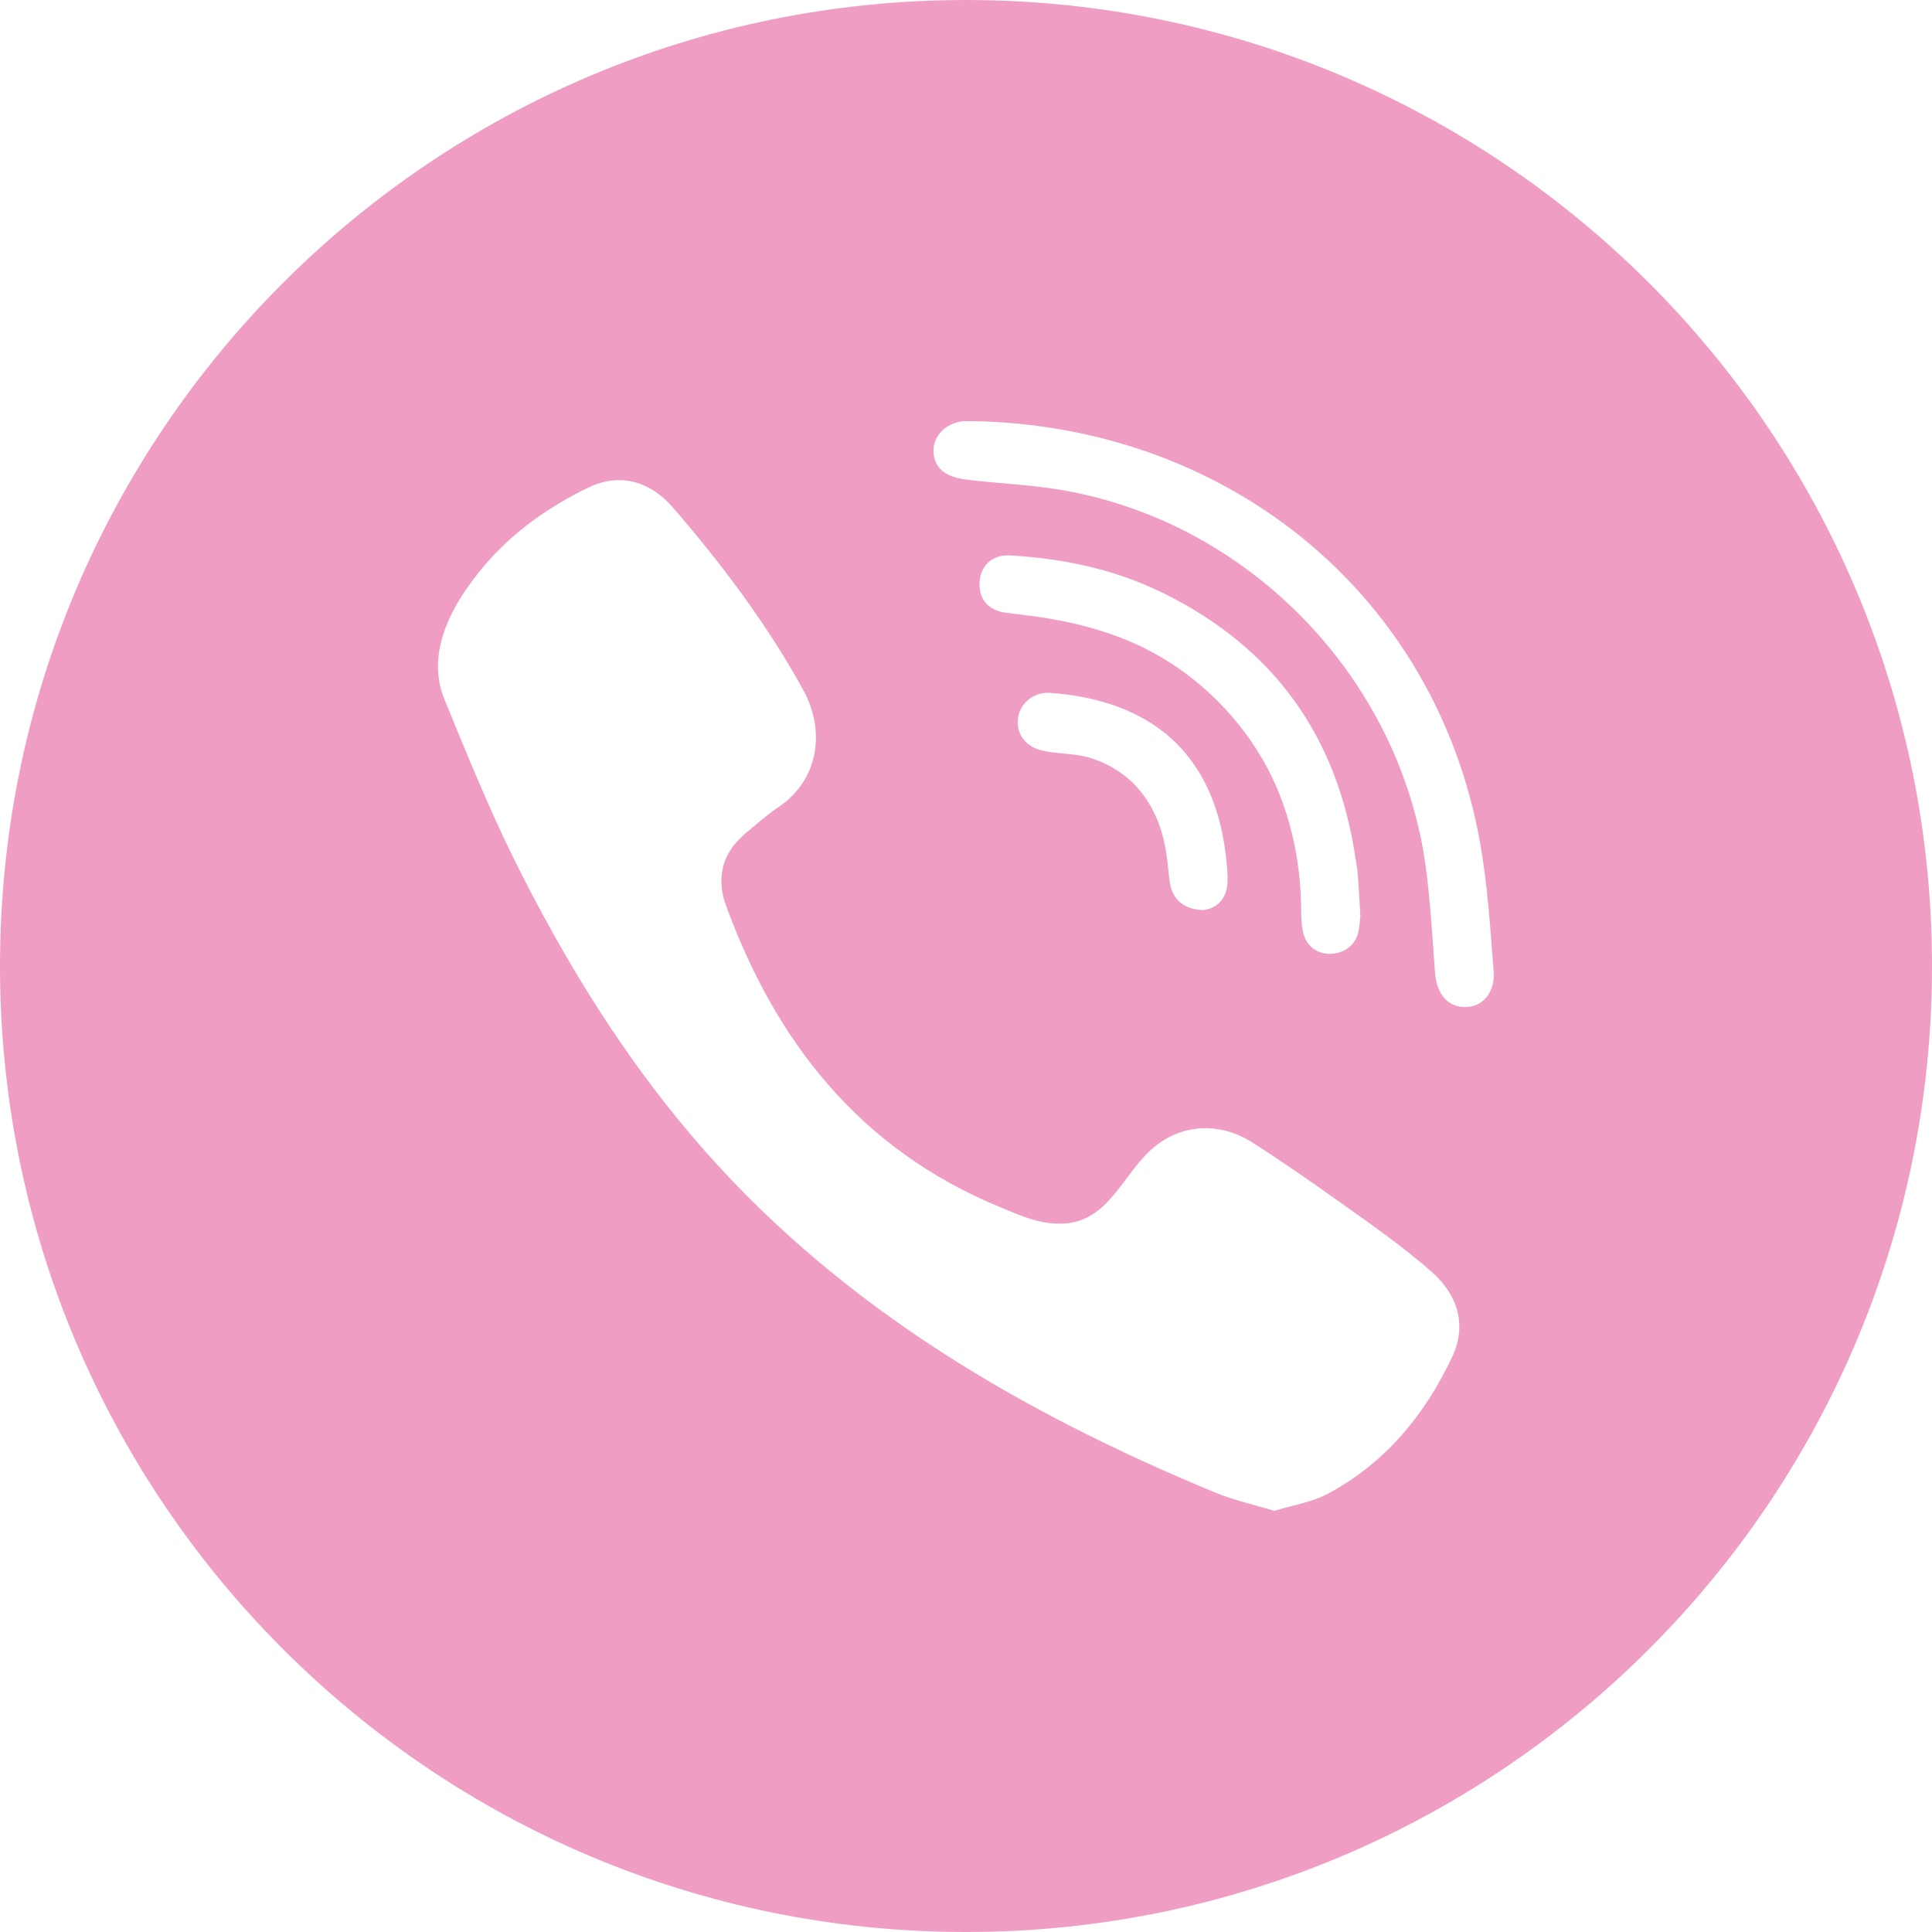
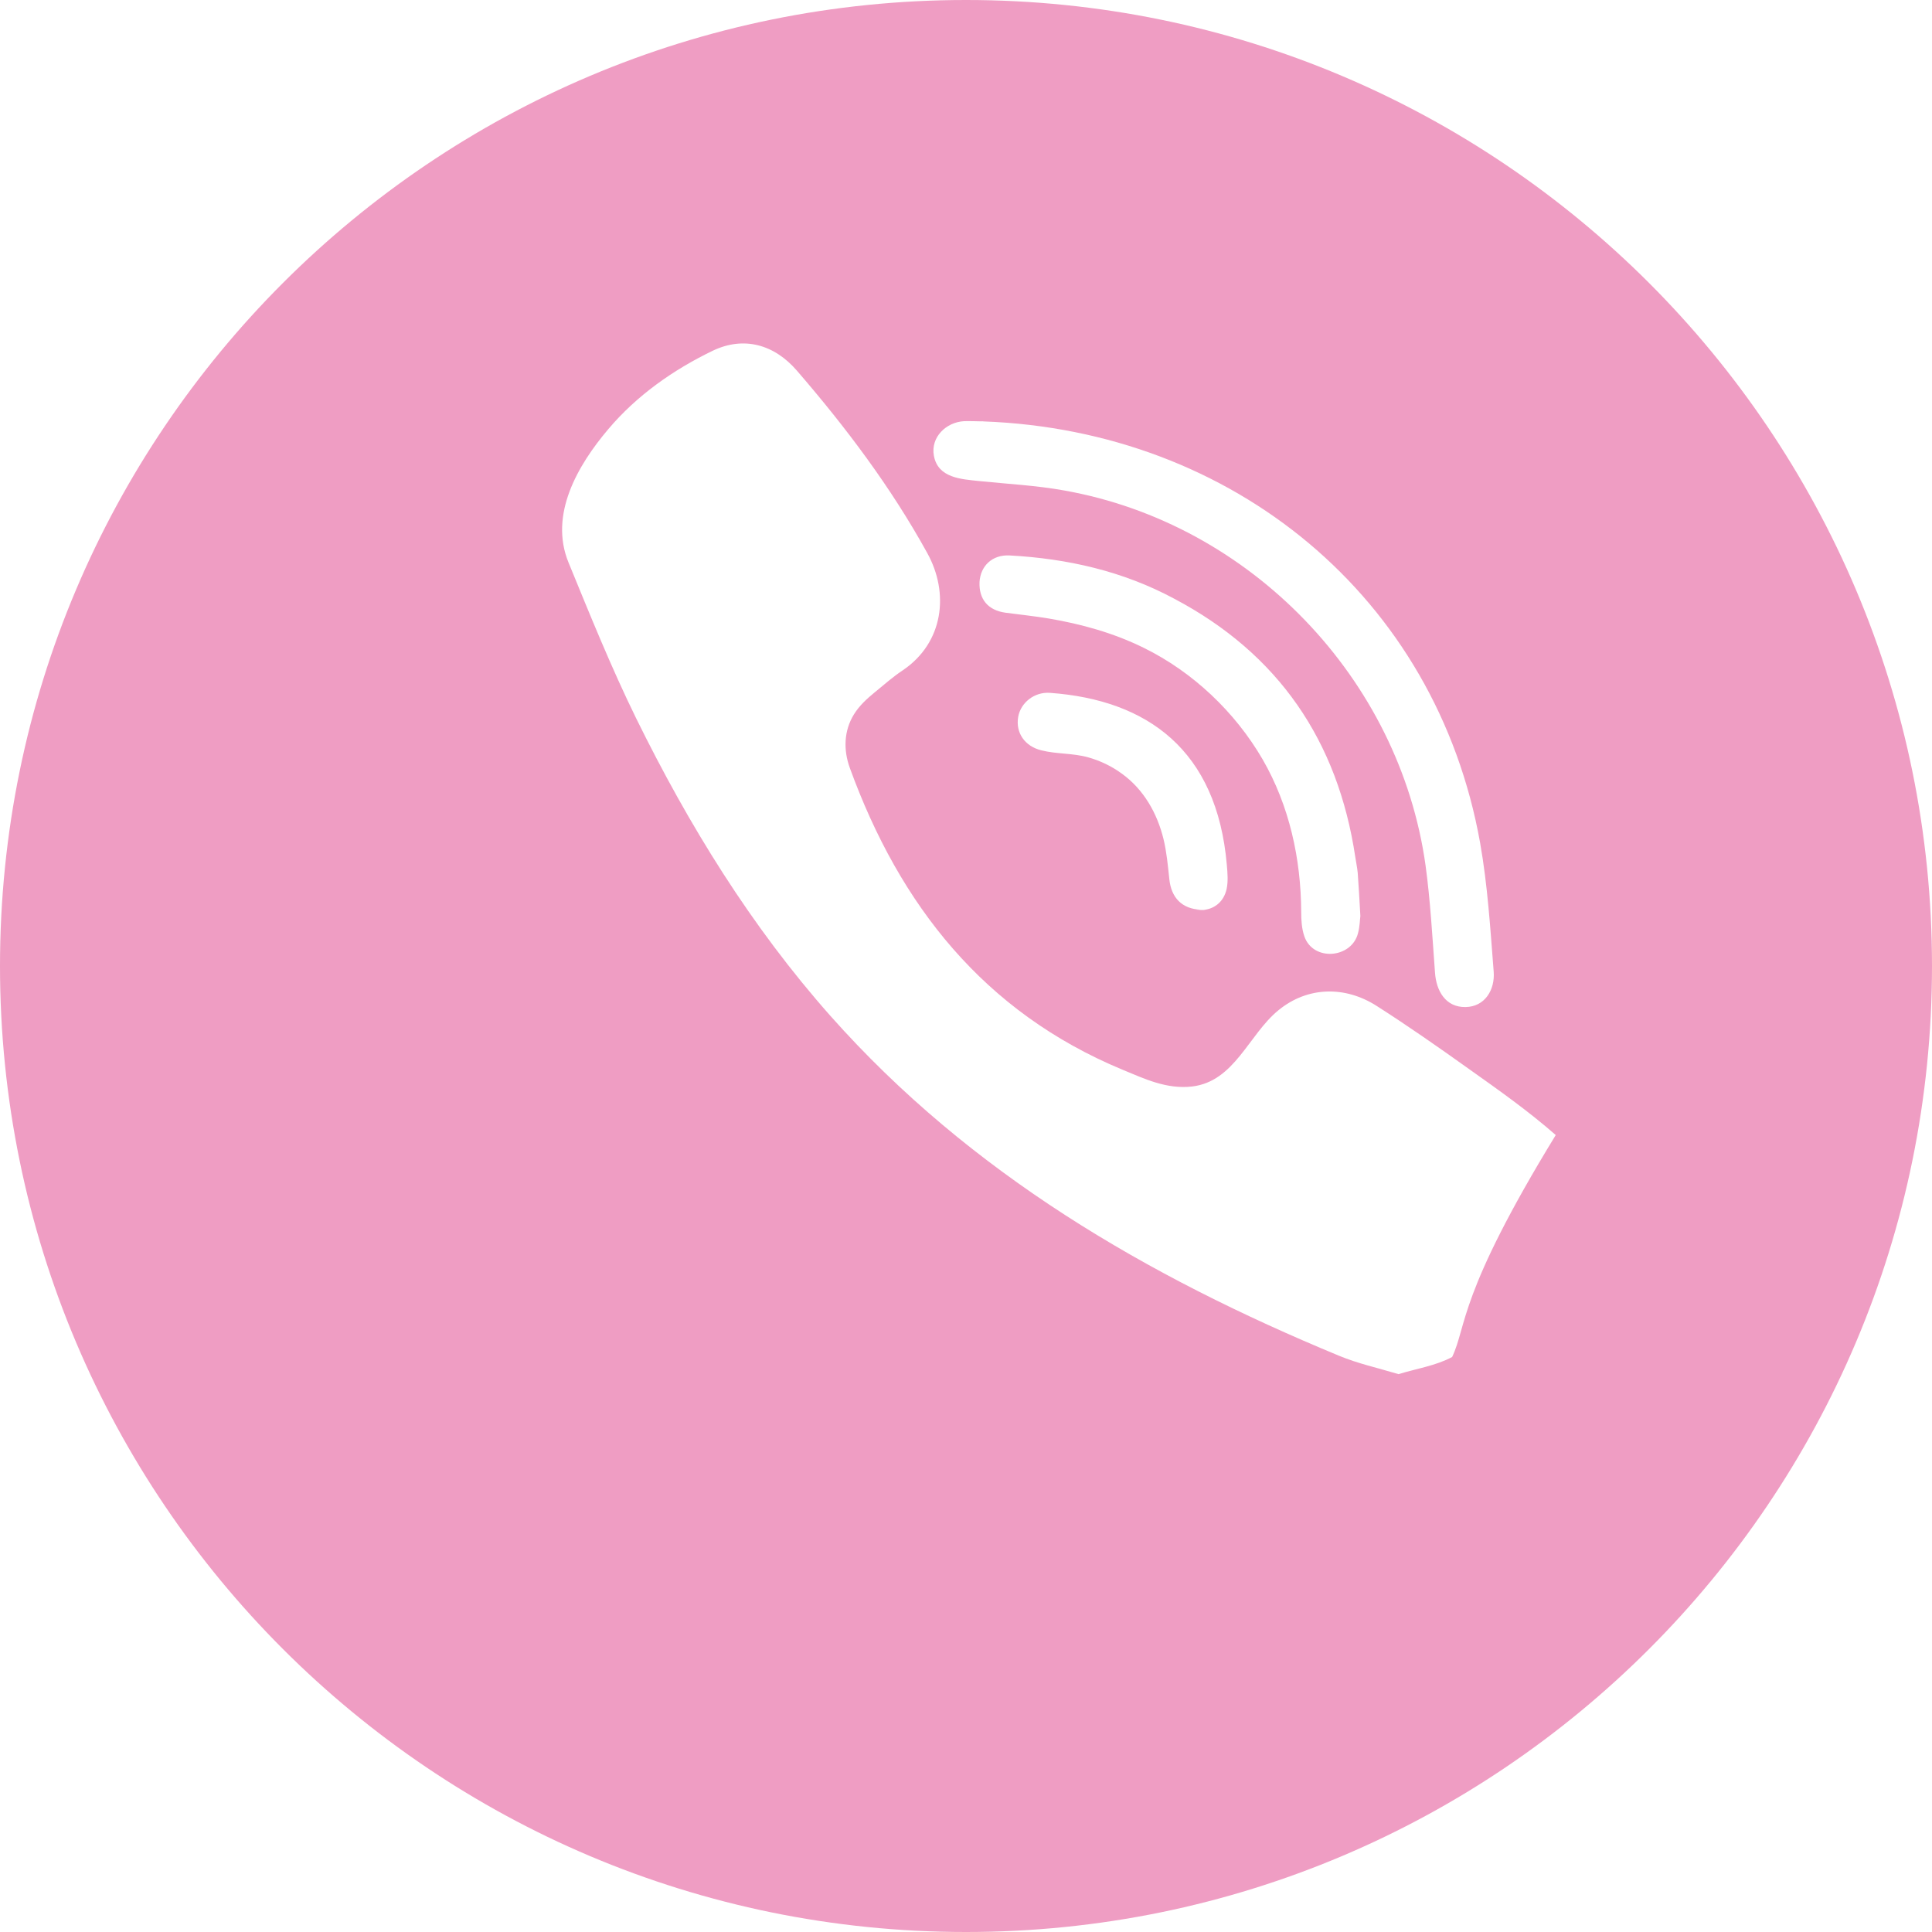
<svg xmlns="http://www.w3.org/2000/svg" version="1.1" id="Слой_1" x="0px" y="0px" viewBox="0 0 800 800" style="enable-background:new 0 0 800 800;" xml:space="preserve">
  <style type="text/css">
	.st0{fill:#EF9DC3;}
</style>
-   <path class="st0" d="M400,0C179.1,0,0,179.1,0,400s179.1,400,400,400s400-179.1,400-400S620.9,0,400,0z M601.3,561.9  c-11.3,24-27.7,43.9-51.4,56.6c-6.7,3.6-14.7,4.8-22.2,7.1c-8.7-2.6-16.9-4.4-24.6-7.6c-79.5-32.9-152.7-75.5-210.6-140.7  c-32.9-37.1-58.7-79-80.5-123.3c-10.3-21-19.1-42.8-28-64.5c-8.1-19.8,3.8-40.2,16.4-55.1c11.8-14,27-24.7,43.4-32.6  c12.8-6.1,25.4-2.6,34.8,8.3c20.3,23.5,38.9,48.2,53.9,75.4c9.3,16.7,6.8,37.2-10,48.6c-4.1,2.7-7.8,6-11.6,9.1  c-3.3,2.7-6.4,5.5-8.7,9.2c-4.2,6.8-4.4,14.8-1.7,22.2c20.7,56.9,55.6,101.1,112.8,124.9c9.2,3.8,18.3,8.2,28.9,7  c17.7-2.1,23.4-21.5,35.8-31.6c12.1-9.9,27.6-10.1,40.6-1.8s25.6,17.1,38.2,26.1c12.4,8.8,24.6,17.4,36,27.4  C603.7,536.2,607.5,548.8,601.3,561.9z M498.4,376.8c-4.9,0.1-3,0-1.1-0.1c-7.9-0.3-12.3-5-13.1-12.6c-0.6-5.6-1.1-11.2-2.4-16.6  c-2.6-10.7-8.2-20.6-17.2-27.1c-4.2-3.1-9-5.4-14-6.8c-6.4-1.8-13-1.3-19.4-2.9c-6.9-1.7-10.7-7.3-9.6-13.8c1-5.9,6.7-10.5,13.2-10  c40.3,2.9,69.1,23.7,73.2,71.2c0.3,3.4,0.6,6.9-0.1,10.1c-1.2,5.2-4.9,7.9-8.9,8.5C499.3,376.7,499.2,376.7,498.4,376.8z   M473.5,268.2c-12.4-6.1-25.7-9.8-39.3-12.1c-6-1-11.9-1.6-17.9-2.4c-7.2-1-11-5.6-10.7-12.7c0.4-6.6,5.2-11.4,12.5-11  c23.9,1.3,46.9,6.5,68.1,17.9c43.2,22.8,67.8,58.9,75,107c0.3,2.1,0.8,4.3,1,6.5c0.4,5.4,0.7,10.8,1.1,17.9c-0.2,1.3-0.2,4.3-1,7.2  c-2.7,10.4-18.6,11.7-22.2,1.2c-1.1-3.2-1.3-6.7-1.3-10.1c-0.1-22-4.9-44-16-63.2C511.4,294.8,493.9,278.2,473.5,268.2z M606.8,417  c-8.3,0.1-12.1-6.8-12.6-14.3c-1.1-14.8-1.9-29.6-3.9-44.3c-10.8-77.5-72.5-141.6-149.6-155.3c-11.6-2.1-23.5-2.7-35.2-3.9  c-7.4-0.8-17.1-1.2-18.8-10.5c-1.4-7.7,5.1-13.9,12.5-14.3c1.5-0.1,7.7,0.1,8.1,0.1c-0.6,0-1.2-0.1-1.8-0.1c1.4,0,1.9,0.1,1.8,0.1  c103.1,3.8,187.4,72.5,205.6,174.6c3.1,17.5,4.2,35.4,5.6,53.2C619.1,409.8,614.9,416.9,606.8,417z" />
+   <path class="st0" d="M400,0C179.1,0,0,179.1,0,400s179.1,400,400,400s400-179.1,400-400S620.9,0,400,0z M601.3,561.9  c-6.7,3.6-14.7,4.8-22.2,7.1c-8.7-2.6-16.9-4.4-24.6-7.6c-79.5-32.9-152.7-75.5-210.6-140.7  c-32.9-37.1-58.7-79-80.5-123.3c-10.3-21-19.1-42.8-28-64.5c-8.1-19.8,3.8-40.2,16.4-55.1c11.8-14,27-24.7,43.4-32.6  c12.8-6.1,25.4-2.6,34.8,8.3c20.3,23.5,38.9,48.2,53.9,75.4c9.3,16.7,6.8,37.2-10,48.6c-4.1,2.7-7.8,6-11.6,9.1  c-3.3,2.7-6.4,5.5-8.7,9.2c-4.2,6.8-4.4,14.8-1.7,22.2c20.7,56.9,55.6,101.1,112.8,124.9c9.2,3.8,18.3,8.2,28.9,7  c17.7-2.1,23.4-21.5,35.8-31.6c12.1-9.9,27.6-10.1,40.6-1.8s25.6,17.1,38.2,26.1c12.4,8.8,24.6,17.4,36,27.4  C603.7,536.2,607.5,548.8,601.3,561.9z M498.4,376.8c-4.9,0.1-3,0-1.1-0.1c-7.9-0.3-12.3-5-13.1-12.6c-0.6-5.6-1.1-11.2-2.4-16.6  c-2.6-10.7-8.2-20.6-17.2-27.1c-4.2-3.1-9-5.4-14-6.8c-6.4-1.8-13-1.3-19.4-2.9c-6.9-1.7-10.7-7.3-9.6-13.8c1-5.9,6.7-10.5,13.2-10  c40.3,2.9,69.1,23.7,73.2,71.2c0.3,3.4,0.6,6.9-0.1,10.1c-1.2,5.2-4.9,7.9-8.9,8.5C499.3,376.7,499.2,376.7,498.4,376.8z   M473.5,268.2c-12.4-6.1-25.7-9.8-39.3-12.1c-6-1-11.9-1.6-17.9-2.4c-7.2-1-11-5.6-10.7-12.7c0.4-6.6,5.2-11.4,12.5-11  c23.9,1.3,46.9,6.5,68.1,17.9c43.2,22.8,67.8,58.9,75,107c0.3,2.1,0.8,4.3,1,6.5c0.4,5.4,0.7,10.8,1.1,17.9c-0.2,1.3-0.2,4.3-1,7.2  c-2.7,10.4-18.6,11.7-22.2,1.2c-1.1-3.2-1.3-6.7-1.3-10.1c-0.1-22-4.9-44-16-63.2C511.4,294.8,493.9,278.2,473.5,268.2z M606.8,417  c-8.3,0.1-12.1-6.8-12.6-14.3c-1.1-14.8-1.9-29.6-3.9-44.3c-10.8-77.5-72.5-141.6-149.6-155.3c-11.6-2.1-23.5-2.7-35.2-3.9  c-7.4-0.8-17.1-1.2-18.8-10.5c-1.4-7.7,5.1-13.9,12.5-14.3c1.5-0.1,7.7,0.1,8.1,0.1c-0.6,0-1.2-0.1-1.8-0.1c1.4,0,1.9,0.1,1.8,0.1  c103.1,3.8,187.4,72.5,205.6,174.6c3.1,17.5,4.2,35.4,5.6,53.2C619.1,409.8,614.9,416.9,606.8,417z" />
</svg>